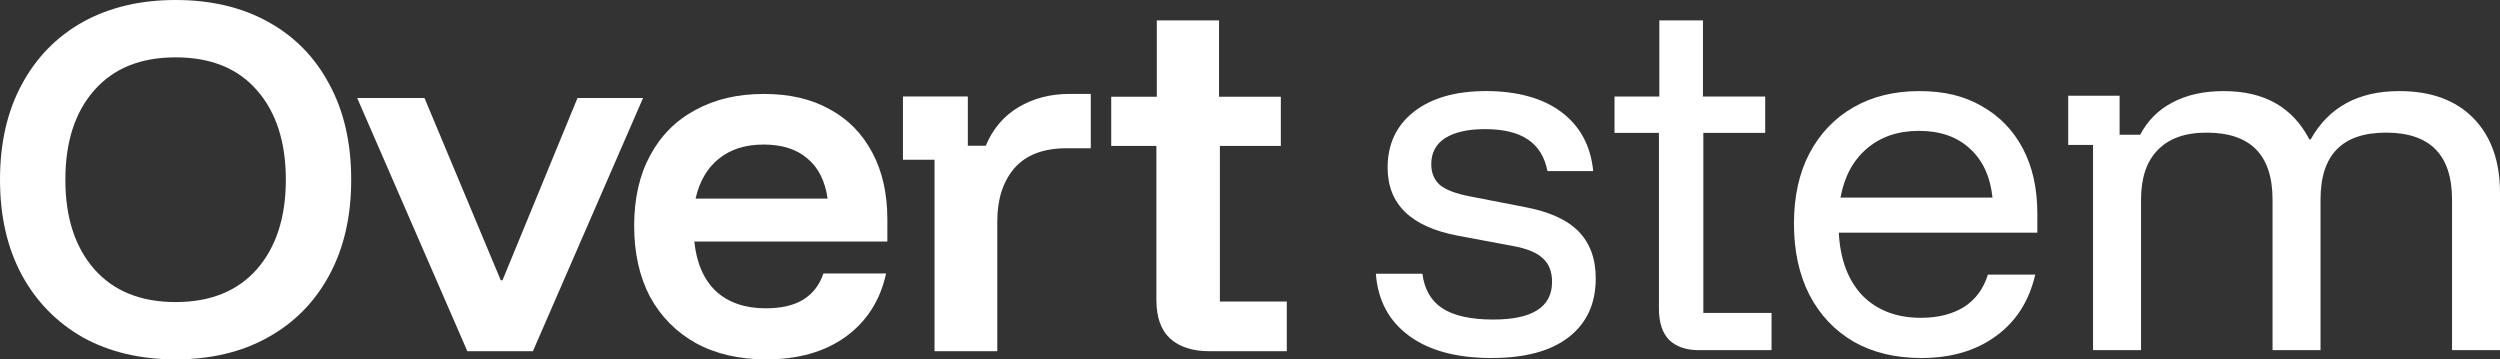
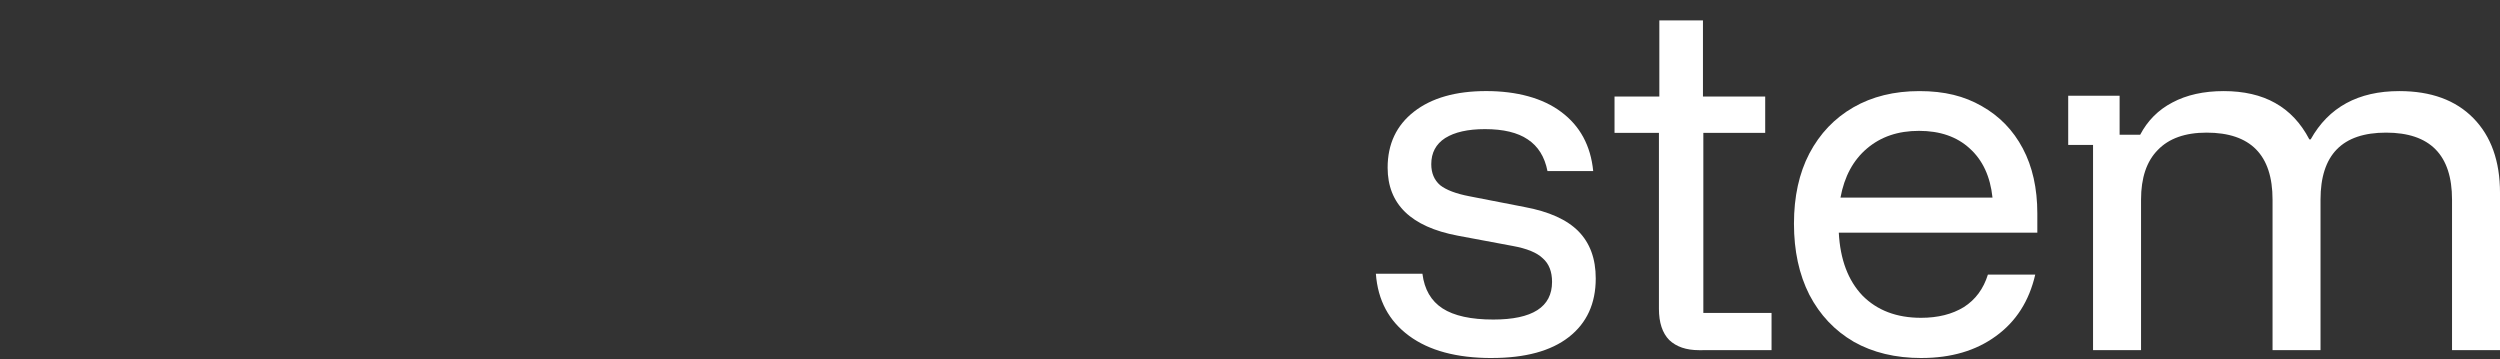
<svg xmlns="http://www.w3.org/2000/svg" id="Layer_1" data-name="Layer 1" viewBox="0 0 1114.18 160.16">
  <rect x="0" y="0" width="1114.18" height="160.16" fill="#333333" stroke="none" />
  <defs>
    <style>
      .cls-1 {
        fill: #fff;
      }
    </style>
  </defs>
  <g>
-     <path class="cls-1" d="M538.93,156.52c-7.47,0-13.3-1.89-17.48-5.67-4.05-3.78-6.08-9.51-6.08-17.2v-68.61h-20.13v-21.92h20.32V9.1h27.73v34.02h27.54v21.92h-27.16v69.36h29.82v22.11h-34.57Z" />
-     <path class="cls-1" d="M416.5,156.52v-85.33h-14.08v-28.19h28.92v21.95h7.99c3.17-7.57,8.06-13.31,14.65-17.22,6.6-3.91,14.14-5.87,22.64-5.87h9.51v24.22h-10.85c-10.28,0-18.01,2.96-23.21,8.89-5.07,5.93-7.61,13.81-7.61,23.65v57.9h-27.97Z" />
-     <path class="cls-1" d="M341.47,160.16c-12.04,0-22.47-2.4-31.28-7.2-8.81-4.93-15.64-11.82-20.48-20.66-4.72-8.97-7.08-19.53-7.08-31.66s2.36-22.56,7.08-31.28c4.72-8.85,11.42-15.61,20.11-20.29,8.69-4.8,18.87-7.2,30.54-7.2s21.23,2.27,29.42,6.82c8.19,4.42,14.52,10.87,18.99,19.34,4.47,8.34,6.7,18.26,6.7,29.76v9.86h-86.03c.99,9.61,4.22,17,9.68,22.18,5.59,5.06,12.97,7.58,22.16,7.58,6.83,0,12.35-1.26,16.57-3.79,4.35-2.65,7.39-6.57,9.13-11.75h27.93c-2.61,12.01-8.63,21.42-18.06,28.25-9.31,6.7-21.1,10.05-35.38,10.05ZM310,88.5h58.84c-1.12-7.84-4.1-13.78-8.94-17.82-4.84-4.17-11.36-6.26-19.55-6.26s-14.71,2.09-19.92,6.26c-5.21,4.17-8.69,10.11-10.43,17.82Z" />
-     <path class="cls-1" d="M208.28,156.52l-49.09-112.84h29.99l34,81.24h.76l33.43-81.24h29.22l-49.09,112.84h-29.22Z" />
-     <path class="cls-1" d="M78.26,160.16c-15.74,0-29.51-3.26-41.32-9.79-11.68-6.66-20.75-15.94-27.23-27.85C3.24,110.48,0,96.34,0,80.08s3.24-30.53,9.71-42.44c6.47-12.03,15.55-21.32,27.23-27.85C48.75,3.26,62.52,0,78.26,0s29.64,3.26,41.32,9.79c11.81,6.53,20.88,15.81,27.23,27.85,6.47,11.91,9.71,26.05,9.71,42.44s-3.24,30.41-9.71,42.44c-6.47,12.03-15.61,21.32-27.42,27.85-11.68,6.53-25.39,9.79-41.13,9.79ZM78.26,134.62c15.49,0,27.55-4.86,36.18-14.59,8.63-9.86,12.95-23.17,12.95-39.94s-4.32-30.21-12.95-39.94c-8.5-9.73-20.56-14.59-36.18-14.59s-27.55,4.86-36.18,14.59c-8.63,9.73-12.95,23.04-12.95,39.94s4.32,30.09,12.95,39.94c8.63,9.73,20.69,14.59,36.18,14.59Z" />
-   </g>
+     </g>
  <g>
    <path class="cls-1" d="M932.81,156.06v-91.47h-11.07v-21.92h22.91v17.39h9.16c3.31-6.3,8.08-11.09,14.32-14.36,6.36-3.4,14-5.1,22.91-5.1s16.67,1.76,22.91,5.29c6.36,3.53,11.46,8.94,15.27,16.25h.57c8.02-14.36,21.19-21.54,39.52-21.54,14.13,0,25.14,4.03,33.03,12.09,7.89,8.06,11.84,19.15,11.84,33.26v70.11h-21.38v-67.09c0-19.91-9.8-29.86-29.4-29.86s-29.21,9.95-29.21,29.86v67.09h-21.38v-67.09c0-19.91-9.8-29.86-29.4-29.86-9.55,0-16.8,2.58-21.76,7.75-4.97,5.04-7.45,12.41-7.45,22.11v67.09h-21.38Z" />
    <path class="cls-1" d="M856.35,159.56c-11.6,0-21.66-2.42-30.17-7.24-8.52-4.96-15.12-11.95-19.81-20.97-4.57-9.02-6.85-19.57-6.85-31.65s2.28-22.5,6.85-31.27c4.69-8.9,11.23-15.76,19.62-20.59,8.39-4.83,18.2-7.24,29.43-7.24s19.99,2.22,27.76,6.67c7.9,4.45,14.01,10.74,18.32,18.87,4.32,8.13,6.48,17.79,6.48,28.98v8.58h-88.48c.62,11.95,4.14,21.29,10.55,28.03,6.54,6.61,15.24,9.91,26.1,9.91,7.53,0,13.88-1.59,19.07-4.77,5.18-3.3,8.76-8.13,10.73-14.49h21.1c-2.71,11.82-8.58,20.97-17.58,27.45-8.88,6.48-19.93,9.72-33.13,9.72ZM820.25,88.06h67.75c-.99-9.41-4.38-16.71-10.18-21.92-5.68-5.21-13.2-7.82-22.58-7.82s-16.97,2.61-23.14,7.82c-6.17,5.21-10.12,12.52-11.85,21.92Z" />
-     <path class="cls-1" d="M757.18,156.06c-5.66,0-10.07-1.51-13.25-4.52-3.07-3.14-4.59-7.79-4.59-13.94V59.22h-19.79v-16.2h19.97V9.1h19.44v33.91h27.74v16.2h-27.57v80.26h30.4v16.58h-32.34Z" />
+     <path class="cls-1" d="M757.18,156.06c-5.66,0-10.07-1.51-13.25-4.52-3.07-3.14-4.59-7.79-4.59-13.94V59.22h-19.79v-16.2h19.97V9.1h19.44v33.91h27.74v16.2h-27.57v80.26h30.4v16.58Z" />
    <path class="cls-1" d="M664.79,159.56c-15.58,0-27.86-3.3-36.83-9.91-8.97-6.61-13.9-15.82-14.77-27.64h20.75c.87,6.99,3.87,12.14,8.97,15.44,5.11,3.3,12.65,4.96,22.62,4.96,17.45,0,26.18-5.59,26.18-16.78,0-4.58-1.37-8.07-4.11-10.49-2.62-2.54-7.1-4.38-13.46-5.53l-24.49-4.58c-20.82-3.94-31.22-14.04-31.22-30.31,0-10.55,3.93-18.87,11.78-24.98,7.85-6.1,18.57-9.15,32.16-9.15s25.24,3.11,33.47,9.34c8.35,6.23,13.09,15,14.21,26.31h-20.38c-1.25-6.35-4.17-11.06-8.79-14.11-4.49-3.05-10.85-4.58-19.07-4.58-7.6,0-13.52,1.33-17.76,4-4.11,2.67-6.17,6.55-6.17,11.63,0,3.94,1.31,7.05,3.93,9.34,2.74,2.16,7.1,3.81,13.09,4.96l24.49,4.77c10.97,2.03,19.01,5.66,24.12,10.87,5.11,5.21,7.67,12.2,7.67,20.97,0,11.18-3.99,19.89-11.97,26.12-7.98,6.23-19.44,9.34-34.4,9.34Z" />
  </g>
</svg>